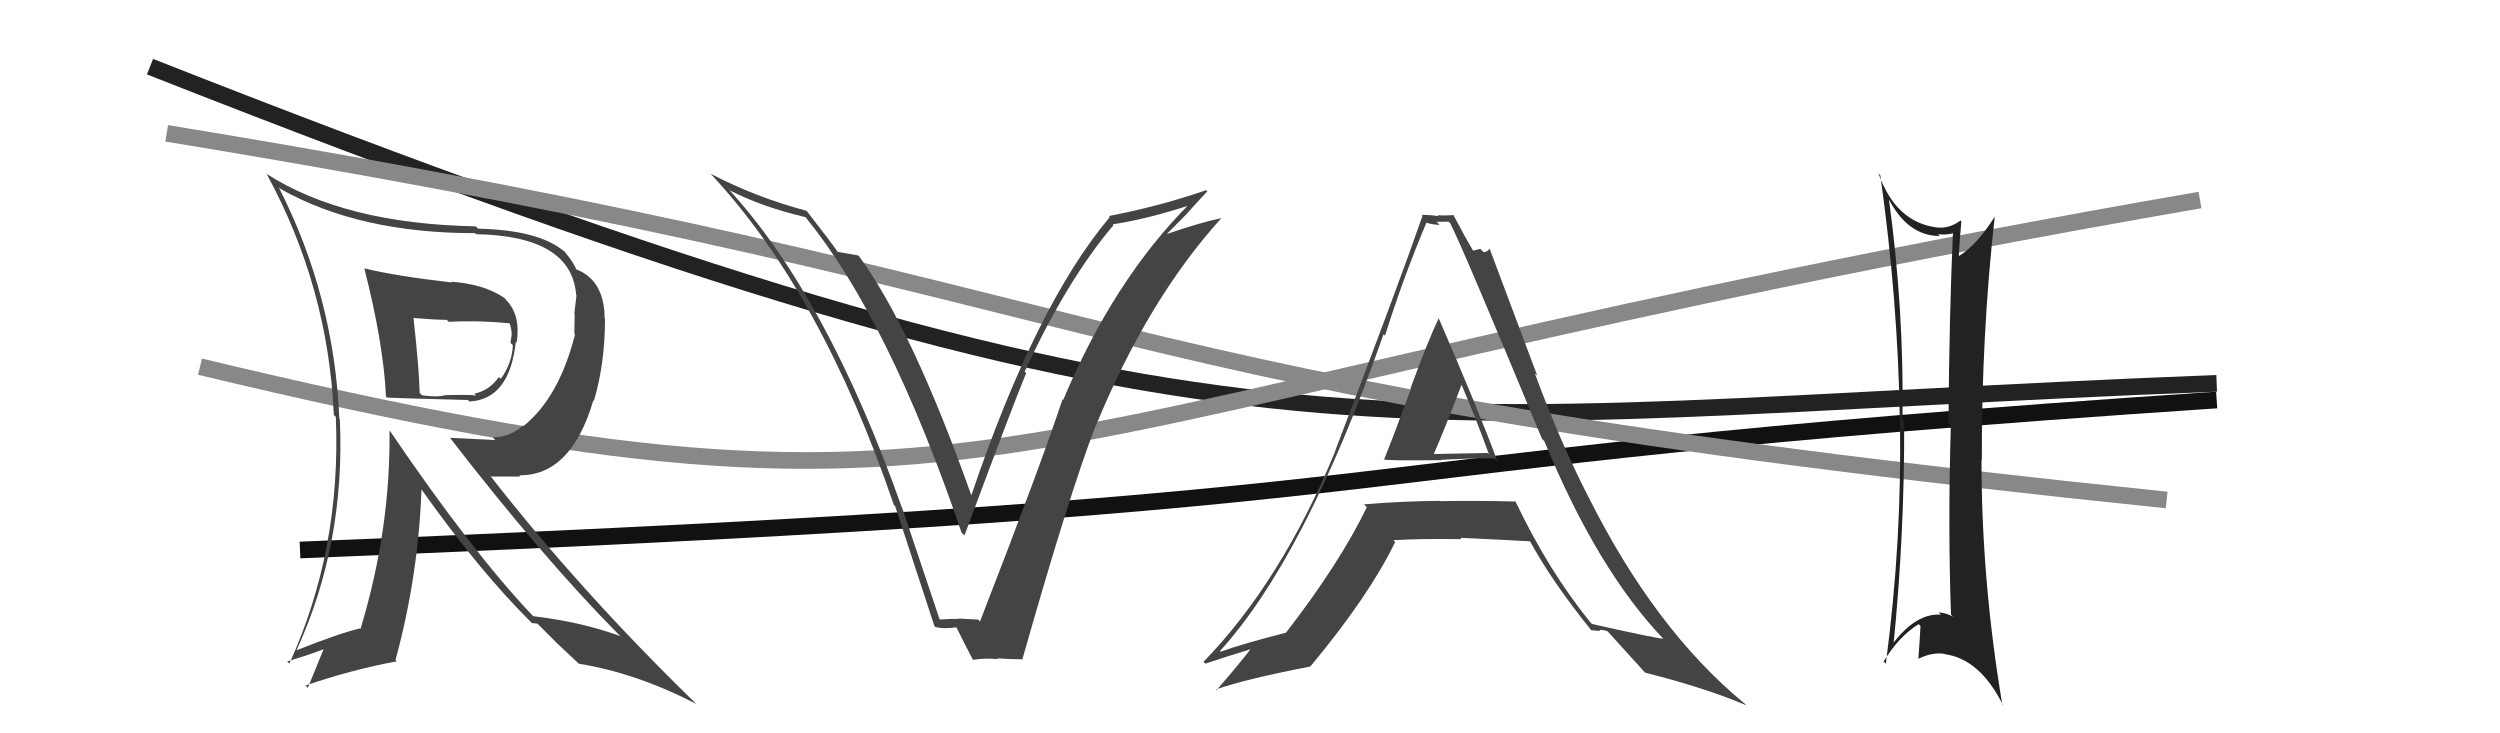
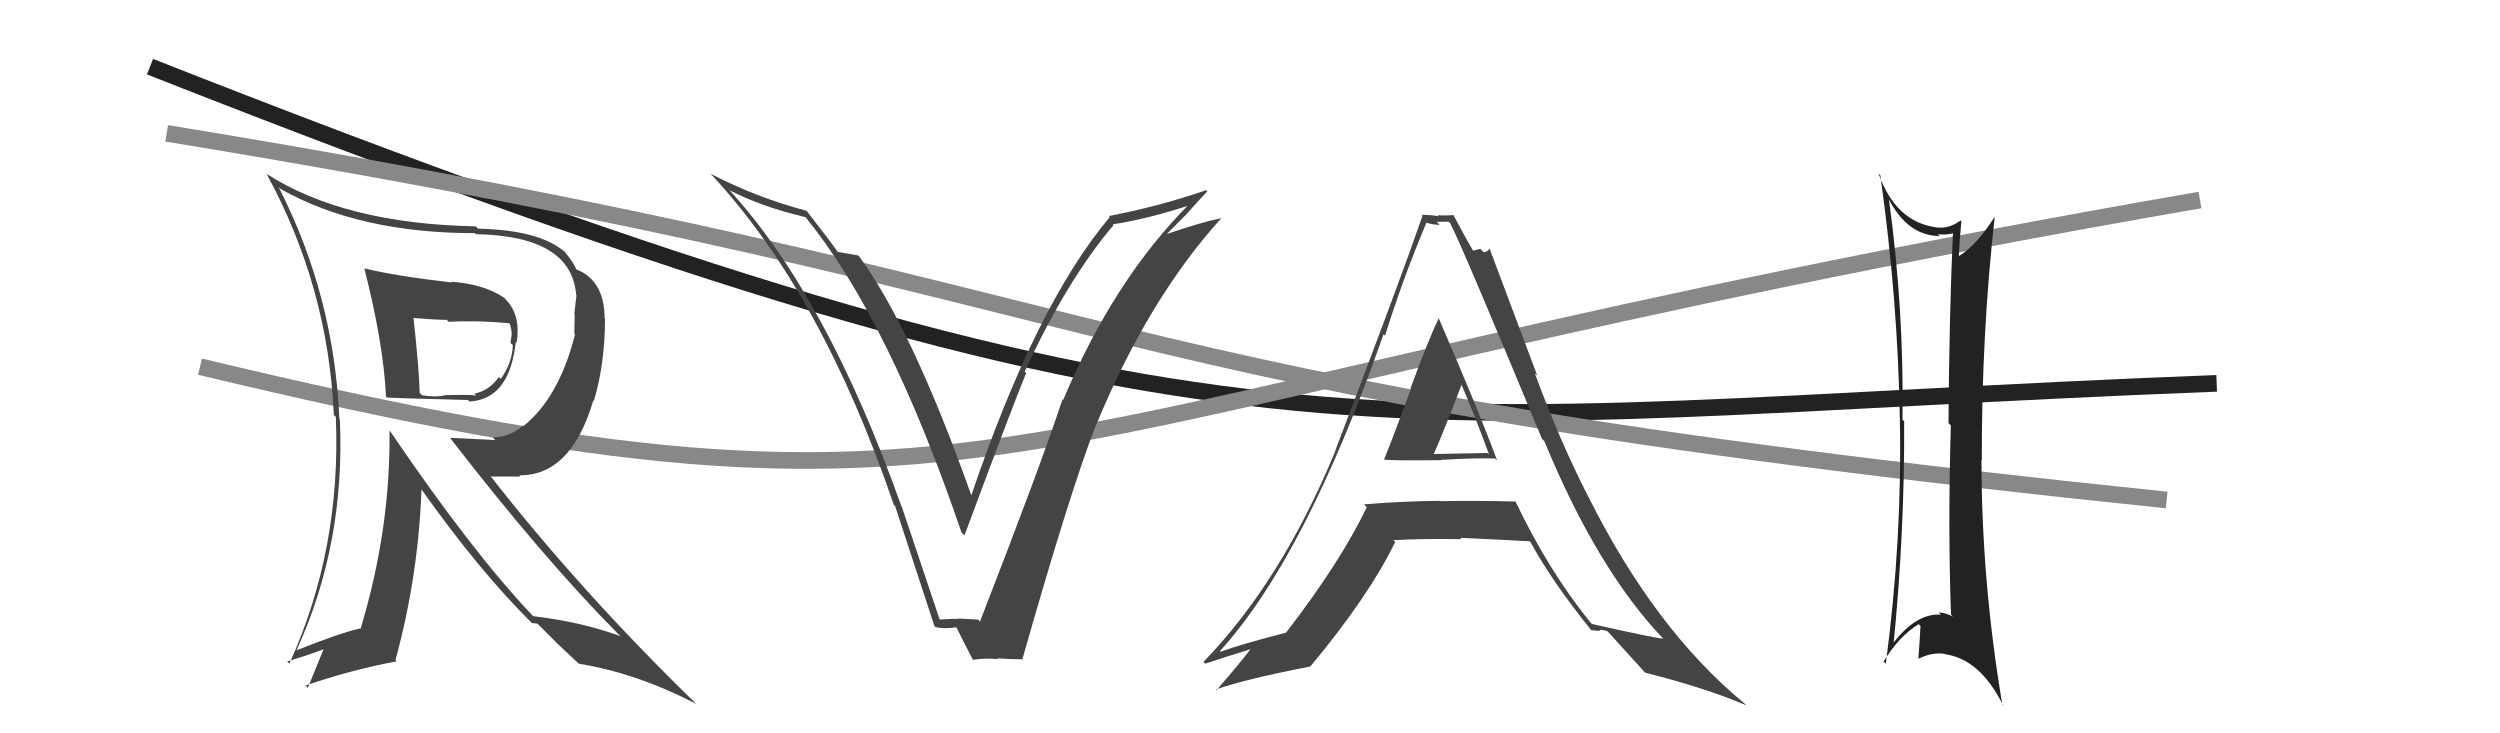
<svg xmlns="http://www.w3.org/2000/svg" width="150" height="44" viewBox="0,0,150,44">
  <path d="M9 4 C75 30,81 25,133 23" stroke="#222" fill="none" />
-   <path d="M18 33 C93 30,73 28,133 24" stroke="#111" fill="none" />
  <path d="M10 8 C71 18,62 23,130 30" stroke="#888" fill="none" />
  <path d="M12 22 C62 34,57 25,132 12" stroke="#888" fill="none" />
  <path fill="#222" d="M113.30 11.87L113.35 11.93L113.28 11.86Q114.44 14.16 116.38 14.16L116.40 14.17L116.27 14.05Q116.84 14.12 117.26 13.97L117.14 13.85L117.18 13.89Q116.95 18.99 116.91 25.39L116.91 25.38L117.05 25.53Q116.87 31.62 117.06 36.87L117.07 36.89L117.19 37.00Q116.70 36.75 116.32 36.75L116.44 36.87L116.46 36.88Q114.97 36.77 113.56 38.63L113.66 38.73L113.61 38.68Q114.28 31.97 114.25 25.27L114.19 25.22L114.15 25.18Q114.25 18.61 113.33 11.91ZM113.17 39.84L113.13 39.80L113.02 39.69Q113.94 38.17 115.12 37.45L115.21 37.54L115.23 37.56Q115.18 38.50 115.10 39.56L115.03 39.49L115.08 39.54Q115.91 39.12 116.67 39.23L116.69 39.24L116.69 39.25Q118.82 39.55 120.19 42.33L120.05 42.19L120.14 42.28Q118.89 34.86 118.89 27.59L118.97 27.67L118.91 27.61Q118.89 20.06 119.69 12.94L119.79 13.04L119.71 12.96Q118.61 14.71 117.54 15.36L117.57 15.38L117.53 15.34Q117.56 14.65 117.68 13.28L117.80 13.40L117.63 13.23Q116.93 13.75 116.17 13.64L116.19 13.66L116.16 13.64Q113.74 13.31 112.71 10.41L112.81 10.51L112.82 10.52Q113.87 17.97 113.99 25.12L114.07 25.21L113.99 25.13Q114.14 32.32 113.15 39.82Z" />
  <path fill="#444" d="M21.99 16.23L21.93 16.18L21.86 16.11Q23.01 20.60 23.16 23.80L23.23 23.87L23.20 23.85Q23.70 23.89 28.08 24.00L28.05 23.97L28.16 24.09Q30.57 23.97 30.95 20.51L31.07 20.64L31.00 20.56Q31.26 18.88 30.34 17.97L30.37 17.99L30.24 17.86Q29.05 17.05 27.07 16.90L26.98 16.81L27.12 16.95Q23.72 16.56 21.86 16.10ZM23.28 25.75L23.28 25.75L23.37 25.84Q23.44 31.73 21.65 37.67L21.80 37.82L21.66 37.69Q20.39 37.98 17.81 39.01L17.82 39.02L17.80 39.00Q20.73 32.60 20.39 25.14L20.37 25.12L20.36 25.12Q20.05 17.76 16.73 11.25L16.67 11.19L16.82 11.33Q21.53 13.99 28.50 13.99L28.55 14.04L28.56 14.05Q34.30 14.16 34.57 17.70L34.44 17.57L34.59 17.72Q34.53 18.20 34.46 18.81L34.48 18.83L34.46 20.03L34.50 20.07Q33.54 23.86 31.40 25.57L31.38 25.55L31.37 25.54Q30.59 26.24 29.56 26.24L29.71 26.40L27.00 26.27L27.00 26.27Q32.58 33.49 37.11 38.06L37.24 38.18L37.22 38.17Q34.92 37.32 31.99 36.97L31.97 36.95L31.95 36.93Q28.33 33.12 23.42 25.89ZM31.99 37.47L31.90 37.38L32.25 37.42L33.53 38.70L33.48 38.65Q33.98 39.11 34.62 39.72L34.64 39.74L34.72 39.82Q38.22 40.39 41.80 42.25L41.86 42.31L41.75 42.21Q34.78 35.43 29.38 28.50L29.47 28.59L31.22 28.59L31.15 28.52Q34.27 28.55 35.60 24.02L35.60 24.02L35.63 24.06Q36.30 21.83 36.30 19.13L36.30 19.13L36.28 19.10Q36.26 16.80 34.55 16.15L34.61 16.22L34.59 16.19Q34.44 15.78 33.87 15.09L33.84 15.06L33.86 15.09Q32.34 13.80 28.69 13.72L28.67 13.70L28.54 13.58Q20.67 13.43 15.99 10.43L16.10 10.54L16.00 10.44Q19.69 17.21 20.03 24.90L20.05 24.92L20.15 25.01Q20.48 32.97 17.36 39.82L17.35 39.80L17.23 39.69Q18.63 39.26 19.43 38.95L19.42 38.94L18.47 41.27L18.33 41.13Q21.14 40.17 23.81 39.68L23.84 39.71L23.73 39.60Q25.10 34.58 25.29 29.36L25.31 29.37L25.27 29.34Q28.78 34.29 31.94 37.41ZM30.73 19.53L30.55 19.35L30.56 19.36Q30.70 19.73 30.70 20.07L30.70 20.08L30.63 20.57L30.77 20.71Q30.73 21.78 30.05 22.73L29.90 22.59L29.93 22.62Q29.37 23.43 28.46 23.62L28.42 23.58L28.57 23.73Q28.24 23.67 26.64 23.71L26.59 23.65L26.67 23.73Q26.17 23.84 25.33 23.72L25.33 23.72L25.18 23.58Q25.15 22.14 24.81 19.09L24.86 19.14L24.80 19.08Q26.12 19.19 26.81 19.19L26.89 19.28L26.93 19.31Q28.66 19.21 30.60 19.40Z" />
  <path fill="#444" d="M56.36 37.13L56.37 37.14L54.12 30.44L54.10 30.42Q49.57 17.66 43.63 11.26L43.61 11.24L43.80 11.43Q45.74 12.42 48.33 13.03L48.38 13.09L48.34 13.04Q53.35 19.20 57.69 31.95L57.75 32.01L57.87 32.12Q60.89 23.99 61.57 22.39L61.52 22.34L61.48 22.30Q64.00 16.82 66.81 13.51L66.79 13.49L66.76 13.46Q68.88 13.14 71.51 12.27L71.41 12.17L71.42 12.18Q66.83 16.76 63.79 24.00L63.75 23.96L63.75 23.96Q62.50 27.77 58.80 37.29L58.73 37.22L58.68 37.17Q58.09 37.15 57.52 37.11L57.65 37.24L57.54 37.13Q56.97 37.13 56.40 37.17ZM61.47 39.65L61.46 39.64L61.35 39.53Q64.18 29.57 65.74 25.54L65.71 25.50L65.75 25.55Q68.87 17.96 73.28 13.09L73.19 12.99L73.28 13.09Q72.11 13.32 70.01 14.04L70.01 14.04L71.24 12.80L71.24 12.79Q71.83 12.13 72.44 11.48L72.34 11.39L72.37 11.41Q69.53 12.39 66.53 12.96L66.54 12.97L66.59 13.02Q62.15 18.29 58.27 29.75L58.29 29.77L58.30 29.78Q54.74 19.74 51.54 15.37L51.50 15.33L51.50 15.33Q51.13 15.26 50.26 15.11L50.29 15.14L50.25 15.10Q49.98 14.68 48.38 12.63L48.29 12.54L48.40 12.65Q45.35 11.84 42.65 10.43L42.68 10.46L42.64 10.43Q49.26 17.50 53.63 30.29L53.62 30.28L53.71 30.37Q54.88 33.97 56.06 37.55L56.10 37.60L56.13 37.62Q56.56 37.75 57.40 37.64L57.25 37.48L57.37 37.61Q57.69 38.27 58.38 39.60L58.43 39.65L58.37 39.59Q59.16 39.47 59.88 39.55L60.02 39.69L59.83 39.50Q60.62 39.56 61.38 39.56Z" />
  <path fill="#444" d="M83.18 27.73L83.14 27.69L83.01 27.56Q83.10 27.65 86.49 27.61L86.48 27.60L86.47 27.59Q88.64 27.47 89.70 27.51L89.71 27.52L89.83 27.64Q88.77 24.75 86.33 19.11L86.34 19.12L86.32 19.10Q85.68 20.44 84.63 23.30L84.79 23.46L84.66 23.32Q83.61 26.18 83.04 27.58ZM90.87 30.04L90.96 30.14L90.92 30.09Q88.61 30.03 86.40 30.07L86.43 30.09L86.38 30.05Q84.12 30.07 81.83 30.26L81.84 30.26L82.01 30.43Q80.40 33.77 77.16 37.96L77.13 37.93L77.16 37.96Q74.61 38.61 73.24 39.10L73.22 39.08L73.20 39.06Q78.33 33.42 83.01 20.06L82.98 20.03L83.10 20.14Q84.22 16.59 85.59 13.35L85.58 13.34L85.63 13.38Q86.04 13.49 86.38 13.49L86.20 13.31L86.92 13.30L87.02 13.41Q87.69 14.68 92.52 26.33L92.55 26.36L92.66 26.47Q95.86 34.23 99.85 38.38L99.77 38.30L99.79 38.32Q99.40 38.31 95.52 37.44L95.48 37.40L95.43 37.35Q92.92 34.26 90.94 30.11ZM95.42 37.75L95.47 37.81L96.02 37.86L95.96 37.80Q96.16 37.77 96.46 37.88L96.45 37.87L96.44 37.86Q96.84 38.30 98.67 40.32L98.68 40.33L98.71 40.36Q102.38 41.29 104.78 42.32L104.62 42.16L104.66 42.20Q99.30 37.79 95.30 29.80L95.28 29.77L95.29 29.79Q93.54 26.36 92.09 22.40L92.24 22.55L89.38 14.93L89.37 14.92Q89.24 15.13 89.01 15.13L88.82 14.93L88.39 15.04L88.40 15.06Q87.93 14.28 87.21 12.91L87.35 13.05L87.20 12.90Q86.72 12.95 86.26 12.91L86.25 12.90L86.31 12.97Q85.82 12.89 85.29 12.89L85.29 12.89L85.35 12.95Q83.98 16.91 80.10 27.08L79.99 26.97L80.11 27.09Q76.86 34.92 72.21 39.71L72.35 39.85L72.32 39.82Q73.39 39.45 75.41 38.84L75.23 38.66L75.24 38.67Q74.55 39.62 72.99 41.41L72.93 41.34L72.95 41.37Q74.70 40.75 78.62 39.99L78.72 40.09L78.62 39.99Q82.15 35.75 83.71 32.52L83.68 32.49L83.60 32.41Q85.36 32.31 87.69 32.35L87.73 32.39L87.62 32.27Q90.44 32.40 91.81 32.48L91.83 32.49L91.78 32.44Q93.11 34.88 95.47 37.81ZM87.65 23.02L87.67 23.04L87.68 23.05Q88.58 25.17 89.34 27.26L89.26 27.18L86.01 27.24L86.02 27.26Q86.64 25.85 87.70 23.07Z" />
</svg>